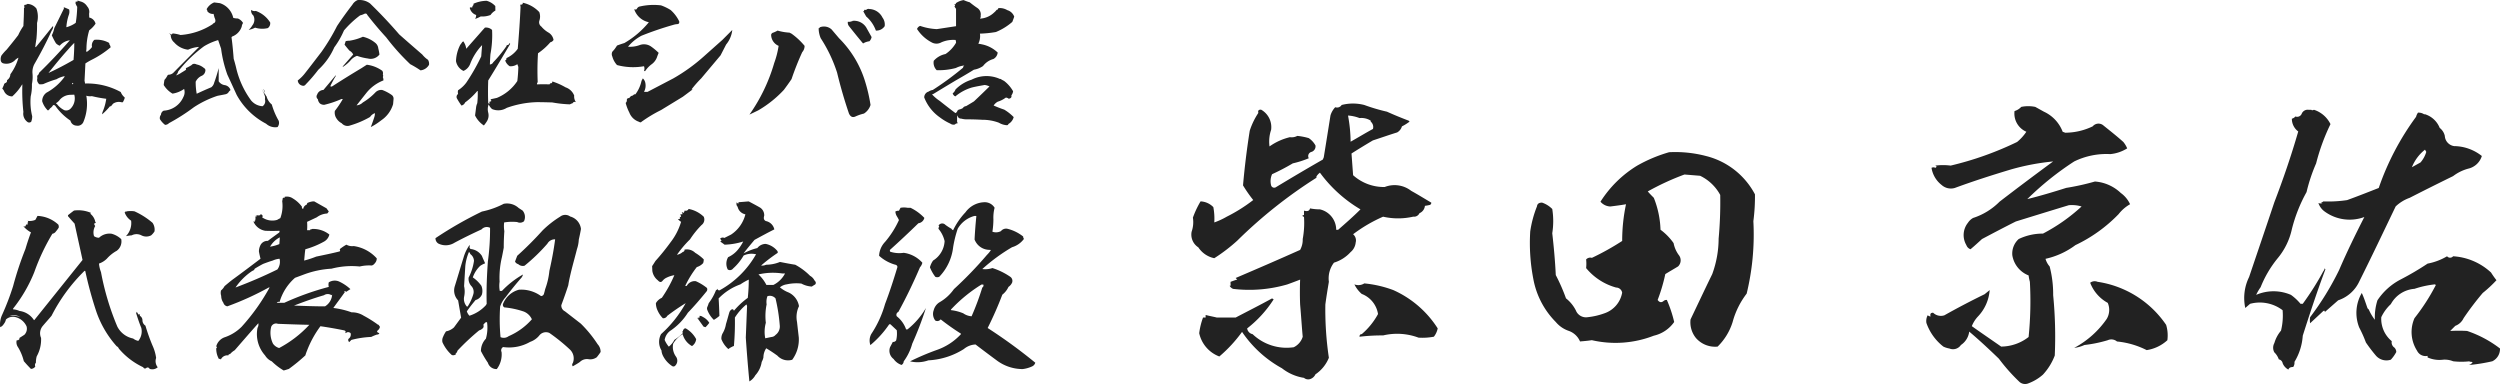
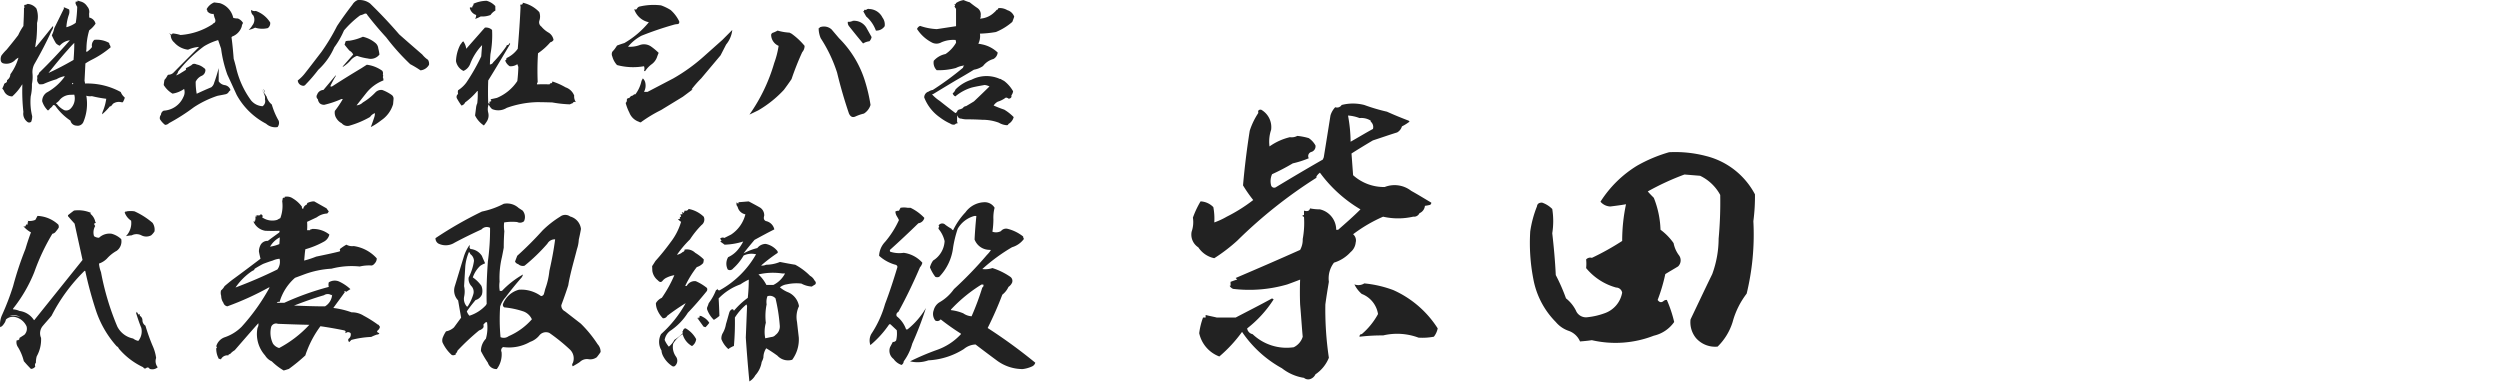
<svg xmlns="http://www.w3.org/2000/svg" width="289.814" height="44.521" viewBox="0 0 289.814 44.521">
  <g id="グループ_155" data-name="グループ 155" transform="translate(-378.3 -1621.526)">
    <path id="パス_5254" data-name="パス 5254" d="M10.608-13.311c-.1-.034-.221-.068-.323-.1v.119h-.119a.79.79,0,0,0-.153.051.123.123,0,0,1,.1.068H10.03a1.77,1.77,0,0,0,.221.493,13.406,13.406,0,0,1-.17,1.853,3.351,3.351,0,0,1-1.088.51,5.476,5.476,0,0,1,.272-1.394,1.092,1.092,0,0,0,.051-.663,5.687,5.687,0,0,0-.6-.255c-.034.034-.034.068,0,.136-.374.765-.748,1.53-1.122,2.278a3.214,3.214,0,0,1-.289.833,7.879,7.879,0,0,0,.476.918,1.112,1.112,0,0,0,.442.289A1.867,1.867,0,0,1,9.4-8.806Q7.667-6.817,5.831-5.032a.526.526,0,0,1-.221.34l.017.306A.617.617,0,0,0,5.644-4a1.117,1.117,0,0,0,.2.289,1.475,1.475,0,0,0,.476-.017,11.731,11.731,0,0,1,1.53-.561,2.77,2.77,0,0,1,.952-.357q-.076.051,0,.051A6.253,6.253,0,0,1,6.7-2.737a1.2,1.2,0,0,0-.51,1A2.565,2.565,0,0,0,6.834-.68c.068,0,.119-.017.119-.068A.248.248,0,0,0,7.089-.9a1.082,1.082,0,0,0,.357-.374c.119-.051.238,0,.34.17A6.618,6.618,0,0,0,9.469.51a.728.728,0,0,0,.68.578.72.72,0,0,0,.833-.459,5.44,5.44,0,0,0,.323-3.009,1.378,1.378,0,0,0,.646.051,14.312,14.312,0,0,0,1.666.306,5.851,5.851,0,0,1-.391,1.445.914.914,0,0,0-.085.357,7.477,7.477,0,0,0,.952-.986.14.14,0,0,1,.017.119l.289-.357a1.17,1.17,0,0,1,1-.17h.136a2.241,2.241,0,0,0,.221-.493v-.068a1.55,1.55,0,0,1-.459-.629,8.029,8.029,0,0,0-4.131-.986L11.1-4.114c.034-.646.068-1.309.1-2.006a8.2,8.2,0,0,1,.765-.442A10.806,10.806,0,0,0,14.127-7.99a.814.814,0,0,0-.153-.357.171.171,0,0,0-.085-.187,2.914,2.914,0,0,0-1.649-.323.852.852,0,0,0-.272.833,2.26,2.26,0,0,1-.629.578.381.381,0,0,1-.017-.306,7.561,7.561,0,0,1,.323-2.21,3.141,3.141,0,0,0,.731-.765.952.952,0,0,0-.731-.714l-.017-.442a.933.933,0,0,0-.221-.85A1.257,1.257,0,0,0,10.608-13.311Zm-5.083.833a1.4,1.4,0,0,0-1.037-.544.653.653,0,0,1-.374.119,2.282,2.282,0,0,0,.017.357H4.08c0,.68-.034,1.377-.068,2.091a6.285,6.285,0,0,0-.6,1.054c-.425.561-.884,1.122-1.343,1.683a5.5,5.5,0,0,0-.6.68.962.962,0,0,0-.085.527.4.4,0,0,0,.272.374,1.421,1.421,0,0,0,1.326-.306,1.349,1.349,0,0,1,.459-.34A6.156,6.156,0,0,1,2.5-4.862a.816.816,0,0,1-.391.68.268.268,0,0,1-.17.323.276.276,0,0,0-.187.289c-.068.034-.1.085-.068.136a1.039,1.039,0,0,0-.119.238.818.818,0,0,1,.2.272A1.025,1.025,0,0,0,2.72-2.3,6,6,0,0,0,3.859-3.672h.034A22,22,0,0,0,4.012-.493,1.174,1.174,0,0,0,4.539.7.367.367,0,0,0,4.913.646,1.676,1.676,0,0,0,5.032,0a6.921,6.921,0,0,1-.17-2.312A5.378,5.378,0,0,0,5-3.723a4.172,4.172,0,0,0,.068-1.224,1.959,1.959,0,0,1,.272-1.19c.7-1.224,1.36-2.482,1.955-3.791a.823.823,0,0,0,.17-.493H7.4q-.944,1.2-1.938,2.4H5.389c.034-.323.085-.646.136-.969a16.115,16.115,0,0,0,.068-1.819A2.775,2.775,0,0,0,5.525-12.478Zm4.3,5.95c-.969.561-1.938,1.071-2.907,1.513C7.65-5.933,8.381-6.834,9.163-7.7c.238-.272.476-.544.748-.8C9.911-7.82,9.877-7.174,9.826-6.528Zm-.034,2.7c-.017.1-.068.136-.136.1a.155.155,0,0,1,.068-.136C9.758-3.859,9.792-3.842,9.792-3.825ZM9.911-2.5A1.673,1.673,0,0,1,9.469-.867a.709.709,0,0,1-.7.17,2.362,2.362,0,0,1-.867-.714c-.068-.017-.1-.051-.085-.119a1.345,1.345,0,0,0,.425-.391,1.678,1.678,0,0,1,1.173-.561ZM26.792-13.107l-.663-.085a1.7,1.7,0,0,0-.884.8c.085.068.1.119.068.187a.782.782,0,0,0,.748.34,4.558,4.558,0,0,0,.119.459q.255.535-.2.663v.051a7.813,7.813,0,0,1-3.757,1.275A4.4,4.4,0,0,0,21.3-9.6a.144.144,0,0,1-.136.119c-.119-.068-.238-.119-.357-.187a.846.846,0,0,1,.289.255,1.09,1.09,0,0,0,.391.85,2.52,2.52,0,0,0,1.615.85,3.71,3.71,0,0,1,1.275-.323c-1.02,1.02-2.023,2.023-3.009,3.026a.878.878,0,0,1-.561.2.3.3,0,0,0-.119.136,1.982,1.982,0,0,1-.323.459c-.034.2-.068.408-.085.595a2.882,2.882,0,0,0,1.02,1,3.166,3.166,0,0,0,1.343-.544,1.191,1.191,0,0,1-.085.935A2.646,2.646,0,0,1,20.281-.646a.56.56,0,0,0-.323.476.6.6,0,0,0-.119.51A2.454,2.454,0,0,0,20.434,1a.634.634,0,0,0,.459-.2,22.729,22.729,0,0,0,2.873-1.836A11.638,11.638,0,0,1,26.5-2.363c.323-.068.646-.119.952-.187a.59.59,0,0,0,.323-.2.8.8,0,0,1,.153-.2q.128-.051.051-.2a.84.84,0,0,0-.646-.459.993.993,0,0,1-.68-.442v-1.53c-.153.578-.323,1.156-.527,1.7a.925.925,0,0,1-.34.527c-.578.238-1.139.493-1.683.748a7.591,7.591,0,0,1-.119-1.394,1.435,1.435,0,0,1,.646-.663.717.717,0,0,0,.476-.595.283.283,0,0,0-.153-.323A1.889,1.889,0,0,0,24.106-6c-.255-.119-.459-.1-.595.068a4.492,4.492,0,0,1-.629.34.155.155,0,0,0,0,.2c-.17.1-.34.221-.527.323a2.448,2.448,0,0,1-.663.34,1.03,1.03,0,0,0,.272-.476,15.154,15.154,0,0,1,2.992-2.907,6.994,6.994,0,0,1,1.632-.714l.34.986a14.286,14.286,0,0,0,.731,3.026c.357.765.714,1.547,1.071,2.329A8.215,8.215,0,0,0,32.147.867a1.571,1.571,0,0,0,1.326.391.775.775,0,0,0,.136-.731,8.393,8.393,0,0,1-.8-1.887A1.809,1.809,0,0,1,32.2-2.3a.891.891,0,0,1-.187-.323h-.068a5.86,5.86,0,0,0-.34-.544,3.366,3.366,0,0,1,.408.867,1.138,1.138,0,0,1,0,.34.71.71,0,0,1-.272.8,1.861,1.861,0,0,1-1.326-.663,10.239,10.239,0,0,1-1.751-3.842c-.085-.34-.17-.663-.272-.986-.068-.833-.136-1.666-.255-2.5l.068-.085A1.833,1.833,0,0,0,29.325-10.4a.851.851,0,0,1,.153-.408,1.248,1.248,0,0,0-.612-.527,1.721,1.721,0,0,1-.527-.068A2.3,2.3,0,0,0,26.792-13.107Zm4.165.9a.645.645,0,0,1-.544-.119.723.723,0,0,0,.255.646,1.054,1.054,0,0,1-.119,1.156,1.791,1.791,0,0,1-.425.51,2.438,2.438,0,0,0,.748-.255,2.736,2.736,0,0,0,1.479.051.7.7,0,0,0,.272-.646A3.249,3.249,0,0,0,30.957-12.206Zm1.054,9.52a.7.7,0,0,0-.187-.476C31.892-2.992,31.96-2.839,32.011-2.686ZM44.2-13.073a2.058,2.058,0,0,0-1.445-.391,1.285,1.285,0,0,0-.6.527c-.629.816-1.224,1.632-1.785,2.482a23.28,23.28,0,0,1-1.8,2.992C37.927-6.63,37.3-5.8,36.669-5a4.47,4.47,0,0,1-.85.85.65.65,0,0,0,.51.6.339.339,0,0,0,.408-.136,17.493,17.493,0,0,0,1.462-1.7,7.729,7.729,0,0,0,1.853-2.6,9.59,9.59,0,0,0,1.122-1.955,11.462,11.462,0,0,1,1.87-1.751,2.062,2.062,0,0,0,.51-.187c.153-.051.272-.017.323.136q1.046,1.352,2.193,2.6a25.624,25.624,0,0,0,2.788,3.111,11.6,11.6,0,0,1,1.19.714,1.269,1.269,0,0,0,.986-.646.875.875,0,0,0-.119-.578,2.842,2.842,0,0,1-.663-.612c-.884-.765-1.768-1.53-2.669-2.329C46.512-10.727,45.39-11.917,44.2-13.073ZM44.812-8.5a3.5,3.5,0,0,0-1.445-.714,6.018,6.018,0,0,1-1.547.459,1.853,1.853,0,0,0-.442.051c-.051.136-.085.272-.136.408.187.238.374.476.578.7a.971.971,0,0,1,.425.442L41.038-5.78v.068a4.068,4.068,0,0,0,.918-.782A1.683,1.683,0,0,1,42.687-7a6.182,6.182,0,0,0,1.258.306,1.275,1.275,0,0,0,1.343-.459,5.278,5.278,0,0,0-.136-.714A.933.933,0,0,0,44.812-8.5Zm.8,3.23a3.9,3.9,0,0,0-1.785-.7c-.221.136-.425.272-.612.391q-1.708,1.02-3.366,2.091c-.1.068-.2.068-.255,0a10.81,10.81,0,0,1,.663-1.224h-.068c-.476.578-.935,1.122-1.394,1.666a.792.792,0,0,0-.731.544.383.383,0,0,0,.085.527.845.845,0,0,0,.238.493.743.743,0,0,0,.527.153,11.1,11.1,0,0,0,1.921-.646.217.217,0,0,1,.2,0,11.92,11.92,0,0,1-.918,1.36,1.207,1.207,0,0,0,.2.884,1.54,1.54,0,0,0,.595.544.878.878,0,0,0,.986.255A10.506,10.506,0,0,0,44.2.085a1.115,1.115,0,0,1,.561-.442,1.341,1.341,0,0,1-.085.51c-.119.374-.255.748-.391,1.105A7.692,7.692,0,0,0,45.492.476a3.428,3.428,0,0,0,1.377-1.87c.017-.187.034-.374.051-.578a.526.526,0,0,0-.187-.476,4.737,4.737,0,0,0-1.122-.595.946.946,0,0,0-.8.289A6.75,6.75,0,0,1,43.367-1.6a1.176,1.176,0,0,1-.731.34c.374-.476.748-.952,1.139-1.445a4.7,4.7,0,0,1,1.972-1.445.829.829,0,0,0-.068-.391.325.325,0,0,0,0-.306A.476.476,0,0,0,45.611-5.27Zm13.107-7.5a2.147,2.147,0,0,0-1-.612,3.868,3.868,0,0,0-1.53.34v.119a.248.248,0,0,1-.136.153q.076.2-.153.153c-.136-.017-.17.034-.1.2a1.106,1.106,0,0,0,.7.68.925.925,0,0,1-.119.459,4.216,4.216,0,0,0,.646-.289,2.66,2.66,0,0,0,1.139-.17,1.6,1.6,0,0,1,.561-.51Zm5.1.7A3.716,3.716,0,0,0,61.9-13.158v.119a.2.2,0,0,1-.255.085.331.331,0,0,0,0,.255c-.068,1.632-.187,3.247-.323,4.879a3.272,3.272,0,0,1-1.326,1.088.186.186,0,0,1-.136.255,1.263,1.263,0,0,0,.527.68,1.322,1.322,0,0,0,.884-.238l.119.323c-.017.544-.051,1.088-.119,1.632A5.236,5.236,0,0,1,58.9-2.125c-.238.051-.459.1-.7.153a.133.133,0,0,0,.085.187c-.085.068-.153.1-.2.068a.207.207,0,0,0,0,.272.829.829,0,0,1-.187-.068c-.034-.867-.034-1.751,0-2.635.867-1.394,1.7-2.8,2.533-4.216,0-.068,0-.119-.051-.136a.317.317,0,0,1-.34.255.208.208,0,0,1-.051.153A14.485,14.485,0,0,1,58.48-6.256.456.456,0,0,1,58.089-6c.017-.391.034-.8.068-1.207A11.784,11.784,0,0,0,58.344-10a1,1,0,0,0-.833-.272,2.614,2.614,0,0,1-.2.221C56.661-9.3,56-8.568,55.352-7.82a1.947,1.947,0,0,0-.357-.884c0,.068-.034.085-.085.068a3.243,3.243,0,0,1-.255.357,4.452,4.452,0,0,0-.493,1.887,1.552,1.552,0,0,0,.867,1.139,1.437,1.437,0,0,0,.765-.782,6.508,6.508,0,0,1,1.394-2.21c-.034.442-.068.867-.1,1.309a23.122,23.122,0,0,1-1.734,3.043,3.622,3.622,0,0,1-.952.884.9.9,0,0,0,0,.425l-.068.068a.4.4,0,0,0-.051.476,7.929,7.929,0,0,0,.51.8.588.588,0,0,0,.425-.357,7.973,7.973,0,0,0,1.411-1.326h.051a9.7,9.7,0,0,1-.051,1.411,1.674,1.674,0,0,0-.136.476c-.034.323-.085.646-.119.952a2.915,2.915,0,0,0,1.02,1.156,4.21,4.21,0,0,0,.323-.442A1.3,1.3,0,0,0,57.9-.408a1.579,1.579,0,0,1,.051-.969,1.445,1.445,0,0,0,.391.544,1.834,1.834,0,0,0,1.7-.136,11.3,11.3,0,0,1,3.5-.663c.612,0,1.19.017,1.785.034a13.859,13.859,0,0,0,2.04.221,1.842,1.842,0,0,1,.323-.136c.068-.136.187-.187.374-.119a1.13,1.13,0,0,1-.2-.765,1.632,1.632,0,0,0-1-.952,7.647,7.647,0,0,0-1.53-.68c-.017.136-.051.2-.136.2a.184.184,0,0,0-.187.136c-.476-.017-.969-.017-1.462,0a.384.384,0,0,1,.085-.255,31.443,31.443,0,0,1,.034-3.349,7.244,7.244,0,0,0,1.428-1.275.587.587,0,0,0,.374-.272,1.223,1.223,0,0,0-.578-.85,3.034,3.034,0,0,1-.833-.7.6.6,0,0,1-.238-.663A1.5,1.5,0,0,0,63.818-12.07Zm15.232-.238a5.693,5.693,0,0,0-1.122-.544,7.132,7.132,0,0,0-2.55.153.567.567,0,0,0-.272.289.292.292,0,0,1-.289,0,2.265,2.265,0,0,0,1.7,1.513,10.413,10.413,0,0,1-2.839,2.414c-.289.085-.578.187-.85.289-.085.136-.187.289-.289.425-.085.1-.17.2-.255.289a.649.649,0,0,0,0,.561,2.36,2.36,0,0,0,.544.986,7.177,7.177,0,0,0,3.128.136.8.8,0,0,1,0,.561h.136a3.1,3.1,0,0,1,.765-.8,1.74,1.74,0,0,0,.629-.884c.051-.136.1-.272.17-.425a6.991,6.991,0,0,0-.85-.714,1.44,1.44,0,0,0-1.326-.2,3.238,3.238,0,0,1-1.377.2,5.161,5.161,0,0,1,1.564-1.275,37.651,37.651,0,0,1,3.689-1.258,1.837,1.837,0,0,1,.459-.085c.187-.017.255-.119.221-.323A4.155,4.155,0,0,0,79.05-12.308Zm6.426,3.995A3.166,3.166,0,0,0,86.19-10L85.051-8.857,82.875-6.919a20.518,20.518,0,0,1-3.519,2.533L76.364-2.822h-.408a1.537,1.537,0,0,0,.136-1.122.924.924,0,0,0-.272-.442l-.153.289a3.96,3.96,0,0,1-.714,1.564c-.1-.034-.187.017-.289.136a.522.522,0,0,0-.408.289c-.187,0-.289.068-.289.221a.375.375,0,0,1-.136.34,5.259,5.259,0,0,0,.425,1.122A1.8,1.8,0,0,0,75.378.646c.136.085.221.085.289,0a15.945,15.945,0,0,1,2.261-1.36l2.533-1.547,1.139-.85h-.136a13.093,13.093,0,0,1,1.122-1.275L84.83-7.055ZM103.6-11.441a1.76,1.76,0,0,0-1.513-.986.363.363,0,0,0-.374.1h-.255c.051.119.017.17-.1.136l.357.629a3.912,3.912,0,0,1,1.122,1.632h.136a1.143,1.143,0,0,0,.884-.51A1.344,1.344,0,0,0,103.6-11.441ZM102.34-9.18l-.629-1.122a1.661,1.661,0,0,0-1.632-.748h.119l-.357.1h-.255a.669.669,0,0,0,.136.51c.527.663,1.071,1.343,1.632,2.006a1.787,1.787,0,0,1,.731-.255A.922.922,0,0,0,102.34-9.18Zm-3.774.136-.867-1.02a1.313,1.313,0,0,0-1.377-.238c0,.068-.051.1-.119.1a2.992,2.992,0,0,0,.238,1.156,16.585,16.585,0,0,1,1.9,3.995q.586,2.423,1.377,4.743c.187.391.442.493.782.323a5.25,5.25,0,0,1,.952-.323,1.809,1.809,0,0,0,.765-1,19.08,19.08,0,0,0-.629-2.72A12,12,0,0,0,98.566-9.044ZM92.82-9.69a6.143,6.143,0,0,1-1.377-.238,3.431,3.431,0,0,1-.51.238.308.308,0,0,0-.238.255,1.408,1.408,0,0,0,.867,1.275,10.052,10.052,0,0,1-.51,1.989A20.054,20.054,0,0,1,88.179-.187L89.2-.68a12.9,12.9,0,0,0,2.975-2.38c.289-.391.6-.816.884-1.241A32.316,32.316,0,0,1,94.3-7.429a1.086,1.086,0,0,0,.272-.731,7.933,7.933,0,0,0-1.513-1.411Zm20.893-3.519a4.369,4.369,0,0,1-.7-.255,2.1,2.1,0,0,0-.9.357c0,.1-.051.153-.17.136,0,.068.017.085.068.085a.179.179,0,0,1-.068.17l.187.272v2.006l-2.227.34a6.868,6.868,0,0,1-1.938-.374.615.615,0,0,0-.357.357,4.485,4.485,0,0,0,1.683,1.547,1.136,1.136,0,0,0,1.139,0,3.437,3.437,0,0,1,1.649-.272,1.155,1.155,0,0,1,.051.323,3.92,3.92,0,0,1-1.224,1.309,2.435,2.435,0,0,0-1.36.782,1.222,1.222,0,0,0,.34,1.088,7.669,7.669,0,0,0,2.227-.255,2.761,2.761,0,0,1,.986-.289.3.3,0,0,0-.153.255,34.622,34.622,0,0,1-3.519,2.584,1.078,1.078,0,0,0-.476.187.7.7,0,0,0-.51.68,5.028,5.028,0,0,0,1.8,2.3,6.3,6.3,0,0,0,1.224.731.622.622,0,0,0,.544.1A.311.311,0,0,1,112.3.833a.363.363,0,0,0-.051-.2c0-.238,0-.476.017-.731.034.051.068.085.068.136a.4.4,0,0,0,.391.238,2.421,2.421,0,0,0,.714.085q.842,0,1.734.051a5.39,5.39,0,0,1,1.921.34,2.084,2.084,0,0,0,.918.289A.172.172,0,0,0,118.2.9a1.276,1.276,0,0,0,.612-.8,5.4,5.4,0,0,0-1.1-.867,13.069,13.069,0,0,1-1.224-.476,1.326,1.326,0,0,1,.476-.442,3.036,3.036,0,0,0,.935-.476.559.559,0,0,1,.34.136c.255-.051.357-.17.306-.391a1.015,1.015,0,0,0,.2-.476A3.946,3.946,0,0,0,117.691-4.1a2.907,2.907,0,0,1-.391-.221h-.085a3.765,3.765,0,0,0-3.281.085,4.484,4.484,0,0,0-1.87,1.139.939.939,0,0,1-.323.442.539.539,0,0,0,.306.357,5.336,5.336,0,0,1,1.938-1.037c.493-.119.986-.2,1.462-.289a1.771,1.771,0,0,1,.561.17c-.612.6-1.207,1.173-1.8,1.734-.306.187-.612.374-.935.561H113.2a.553.553,0,0,0-.289.221,1.349,1.349,0,0,1-.476.17.264.264,0,0,1-.136.1.433.433,0,0,1-.238.306c-.612-.459-1.224-.935-1.819-1.411a4.779,4.779,0,0,1-.884-.748.32.32,0,0,1,.153-.068c.833-.51,1.683-1.02,2.533-1.53.714-.408,1.445-.833,2.159-1.275a2.6,2.6,0,0,0,1.054-.425,2.263,2.263,0,0,1,1.207-.816.956.956,0,0,0,.493-.748,3.67,3.67,0,0,0-1.836-.952,3.4,3.4,0,0,0-.408-.068,2,2,0,0,0,.187-1.173,12.557,12.557,0,0,0,1.853-.187,6.85,6.85,0,0,0,1.9-1.173c.068-.187.153-.391.221-.612a1.215,1.215,0,0,0-.8-.748,1.706,1.706,0,0,0-1.037-.238q-.051.2-.2.2a1.66,1.66,0,0,1-.289.306,2.534,2.534,0,0,1-1.649.714.431.431,0,0,0,.085-.34.884.884,0,0,0-.391-.9C114.274-12.767,113.985-12.988,113.713-13.209Z" transform="translate(377 1635)" fill="#222" />
    <path id="パス_5256" data-name="パス 5256" d="M27.084-28.527a21.415,21.415,0,0,1-2.627-.777,5.264,5.264,0,0,0-2.627,0,.615.615,0,0,1-.74.259,2.33,2.33,0,0,0-.555.962c-.259,1.628-.518,3.256-.777,4.847l-.111.259c-1.813,1.036-3.626,2.109-5.4,3.182a.377.377,0,0,1-.592-.185,1.964,1.964,0,0,1,.111-1.3,24.978,24.978,0,0,0,2.405-1.258,10.772,10.772,0,0,0,1.85-.592.5.5,0,0,1,.333-.74.679.679,0,0,0,.444-.74,2.438,2.438,0,0,0-.777-.851,7.083,7.083,0,0,0-1.332-.259,1.354,1.354,0,0,1-.851.148,6.808,6.808,0,0,0-2.368,1.073,4.232,4.232,0,0,1,.185-1.924,2.322,2.322,0,0,0-1.147-2.331c-.3-.037-.407.111-.333.37a8.2,8.2,0,0,0-1,2.072q-.5,3.163-.777,6.327a15.29,15.29,0,0,0,1.184,1.7A18.644,18.644,0,0,1,8.51-16.354a8.369,8.369,0,0,1-1.443.666,7.173,7.173,0,0,0-.111-1.776,2.2,2.2,0,0,0-1.48-.666,10.846,10.846,0,0,0-.888,1.887,3.369,3.369,0,0,1-.148,1.628A1.751,1.751,0,0,0,5.217-12.8a2.909,2.909,0,0,0,1.85,1.258,19.551,19.551,0,0,0,2.664-2.035,54.8,54.8,0,0,1,9.176-7.289v-.148a1.577,1.577,0,0,1,.407-.444,15.718,15.718,0,0,0,4.7,4.255c-.814.814-1.7,1.591-2.59,2.368H21.2a2.43,2.43,0,0,0-1.887-2.368,6.323,6.323,0,0,1-1.147-.111c-.074.3-.3.37-.7.259v.518h-.148c-.037.111,0,.185.148.185a10.258,10.258,0,0,1-.148,2.59,2.432,2.432,0,0,1-.3,1.258c-2.479,1.11-4.958,2.183-7.474,3.256l.185.185c-.3.074-.555.185-.777.259v.3c.037.111,0,.185-.111.148a.789.789,0,0,0,.407.37,15.759,15.759,0,0,0,6.29-.518c.518-.185,1-.37,1.48-.555q-.056,1.443,0,2.886c.111,1.258.185,2.479.3,3.737A2,2,0,0,1,16.28-1.221a5.706,5.706,0,0,1-4.773-1.517.781.781,0,0,1-.629-.666,13.4,13.4,0,0,0,3.071-3.367l-.185-.111c-1.406.777-2.812,1.48-4.218,2.22H7.363c-.444-.111-.888-.185-1.3-.3v.3h-.3a8.1,8.1,0,0,0-.444,1.813,3.728,3.728,0,0,0,2.331,2.7A16.017,16.017,0,0,0,10.286-3a13.337,13.337,0,0,0,4.625,4.218,5.461,5.461,0,0,0,2.553,1.11.759.759,0,0,0,.7.148,1.02,1.02,0,0,0,.629-.555A4.2,4.2,0,0,0,20.35,0a37.974,37.974,0,0,1-.407-6.179c.111-.851.259-1.739.407-2.627a3,3,0,0,1,.592-2.22,4.282,4.282,0,0,0,1.924-1.221,1.644,1.644,0,0,0,.592-1.11.935.935,0,0,0-.3-.962,17.135,17.135,0,0,1,3.478-2.035,7.881,7.881,0,0,0,3.478,0H30.3a.711.711,0,0,0,.555-.407,1.025,1.025,0,0,0,.629-.851,5.273,5.273,0,0,0,.592-.111.279.279,0,0,0,.148-.259c-.814-.481-1.591-.962-2.331-1.369a3.135,3.135,0,0,0-3.071-.444,5.346,5.346,0,0,1-3.663-1.369l-.185-2.516c.814-.518,1.665-1.036,2.479-1.517.925-.3,1.85-.629,2.812-.925a1.2,1.2,0,0,0,.555-.7,5.832,5.832,0,0,0,.888-.555l-.111-.111C28.712-27.824,27.9-28.157,27.084-28.527Zm-3.182.74a2.037,2.037,0,0,1,1.3.3v.111a.817.817,0,0,1,.259.851c-.888.481-1.739,1-2.59,1.48a17.531,17.531,0,0,0-.3-3.034A4.321,4.321,0,0,1,23.9-27.787ZM27.824-7.844a13.1,13.1,0,0,0-3.367-.777,1.26,1.26,0,0,1-1.147.111,3.432,3.432,0,0,0,.851,1.11,2.988,2.988,0,0,1,1.887,2.331,8.178,8.178,0,0,1-1.887,2.331c-.148,0-.259.074-.259.3A22.231,22.231,0,0,1,26.64-2.59a7.081,7.081,0,0,1,4.107.259,7.173,7.173,0,0,0,1.776-.111,2.294,2.294,0,0,0,.444-.962A11.8,11.8,0,0,0,27.824-7.844Zm36.26-15.54a14.016,14.016,0,0,0-4.292-.444,17.054,17.054,0,0,0-3.7,1.554,13.134,13.134,0,0,0-4.255,4.181,1.556,1.556,0,0,0,1.147.555c.592-.074,1.184-.148,1.813-.259a20.251,20.251,0,0,0-.444,4.255,30.1,30.1,0,0,1-3.515,1.961.642.642,0,0,0-.666.185,4.509,4.509,0,0,1,0,1A6.889,6.889,0,0,0,53.65-8.14a.716.716,0,0,1,.7.592,3.092,3.092,0,0,1-2.072,2.4,8.108,8.108,0,0,1-1.924.444,1.261,1.261,0,0,1-1.369-.777,4.182,4.182,0,0,0-1.147-1.406,21.408,21.408,0,0,0-1.184-2.7c-.074-1.591-.222-3.219-.407-4.847a8.959,8.959,0,0,0,0-2.812,3.053,3.053,0,0,0-1.184-.74c-.37,0-.555.148-.592.444a12.79,12.79,0,0,0-.777,2.886,21.864,21.864,0,0,0,.37,5.587,9.51,9.51,0,0,0,2.59,4.921,3.38,3.38,0,0,0,1.517,1.036,2.215,2.215,0,0,1,1.295,1.221c.444-.037.888-.074,1.369-.148a12.222,12.222,0,0,0,7.178-.518,3.962,3.962,0,0,0,2.368-1.591A14.767,14.767,0,0,0,59.533-6.7a.491.491,0,0,0-.37.111c-.259.222-.481.185-.7-.111a20.02,20.02,0,0,0,.888-3c.481-.3,1-.592,1.48-.888a.978.978,0,0,0,.074-1.332,3.433,3.433,0,0,1-.592-1.369,6.743,6.743,0,0,0-1.517-1.554,10.858,10.858,0,0,0-.777-3.7c-.222-.222-.481-.481-.7-.74a29.85,29.85,0,0,1,4.255-1.961l1.813.148a5.215,5.215,0,0,1,2.331,2.22,46.423,46.423,0,0,1-.185,5.069,12.023,12.023,0,0,1-.74,4.107c-.851,1.739-1.665,3.478-2.516,5.254A2.893,2.893,0,0,0,62.9-2.294a2.943,2.943,0,0,0,2.516,1,6.825,6.825,0,0,0,1.739-2.849,9.461,9.461,0,0,1,1.628-3.293,29.048,29.048,0,0,0,.777-8.4,21.9,21.9,0,0,0,.185-3.108A8.82,8.82,0,0,0,64.084-23.384Z" transform="translate(512 1663)" fill="#222" />
-     <path id="パス_5257" data-name="パス 5257" d="M18.241-28.527l-1-.555a4.02,4.02,0,0,0-1.628,0,1.72,1.72,0,0,1-.777.481A2.3,2.3,0,0,0,16.206-26.2a5.457,5.457,0,0,1-1.073,1.184,37.348,37.348,0,0,1-7.7,2.738,7.132,7.132,0,0,0-1.776,0l.148.111a.289.289,0,0,1-.148.148.472.472,0,0,0-.444,0,3.126,3.126,0,0,0,1.184,2,1.6,1.6,0,0,0,1.517.333c2.109-.777,4.292-1.48,6.512-2.146a27.1,27.1,0,0,1,4.884-.925Q16.206-20.48,13.1-18.093a7.614,7.614,0,0,1-3.071,1.887,1.713,1.713,0,0,0-.592.555,2.286,2.286,0,0,0-.185,2.59.774.774,0,0,0,.481.481c.444-.37.888-.777,1.332-1.184,1.258-.666,2.59-1.369,3.922-2.035,2.035-.629,4.07-1.258,6.142-1.887a3.962,3.962,0,0,1,1.48.148,20.8,20.8,0,0,1-4.477,3.145,6.4,6.4,0,0,0-2.812.629,2.259,2.259,0,0,0-.74,1.887,3.019,3.019,0,0,0,1.887,2.331,5.239,5.239,0,0,0,.148.74,41.109,41.109,0,0,1-.148,6.4,5.262,5.262,0,0,1-3.182,1.11c-1.11-.777-2.257-1.554-3.4-2.368a3.526,3.526,0,0,1,.7-1.11,4.969,4.969,0,0,0,1.369-3.071l-.592.481Q8.972-6.2,6.7-4.921a1.284,1.284,0,0,1-1.3-.3c-.3,0-.37.148-.3.444a.914.914,0,0,1-.333-.148,1.423,1.423,0,0,0-.148.888A5.981,5.981,0,0,0,6.586-1.295a2.579,2.579,0,0,0,.7.222A1.1,1.1,0,0,0,8.621-1.48a2.188,2.188,0,0,0,.962-1.554c1.184,1,2.331,2.072,3.441,3.145a21.207,21.207,0,0,0,2.4,2.7.989.989,0,0,0,1.036.148,5.4,5.4,0,0,0,1.665-1A6.791,6.791,0,0,0,19.5-.259a49.351,49.351,0,0,0-.185-6.993,12.823,12.823,0,0,0-.407-3.33,2.285,2.285,0,0,1-.481-.888A9.046,9.046,0,0,0,21.9-13.061a17.183,17.183,0,0,0,5-3.589A4.534,4.534,0,0,1,28.231-17.8a3.317,3.317,0,0,0-1.073-1.3,4.866,4.866,0,0,0-3-1.332,28.446,28.446,0,0,1-3.33.74c-1.517.481-3,.925-4.514,1.3a34.31,34.31,0,0,1,5.439-4.366,8.5,8.5,0,0,1,4.181-.851,4.421,4.421,0,0,0,1.961-.666,3.025,3.025,0,0,0-.444-.74c-.777-.7-1.591-1.332-2.368-1.961a.872.872,0,0,0-1.184.148,7.422,7.422,0,0,1-3.182.74l-.3-.111A4.2,4.2,0,0,0,18.241-28.527ZM32.412-3.811a11.7,11.7,0,0,0-7.955-4.995.852.852,0,0,0-.851.111,4.463,4.463,0,0,0,2.035,2.331,2.041,2.041,0,0,1-.111,1.85,10.7,10.7,0,0,1-3.774,3.367A3.824,3.824,0,0,0,22.94-1.48a15.173,15.173,0,0,0,2.7-.555,1.012,1.012,0,0,1,1.073.148,9.656,9.656,0,0,1,3.441,1,4.567,4.567,0,0,0,2.4-1.147A4.242,4.242,0,0,0,32.412-3.811ZM49.543-28.749c-.148.074-.259.074-.3,0h-.333a.749.749,0,0,0-.777.444.57.57,0,0,1-.74.333.778.778,0,0,1-.407.259,1.823,1.823,0,0,0,.74,1.48c-.814,2.812-1.739,5.513-2.775,8.214-.962,2.886-1.961,5.809-2.923,8.658a5.518,5.518,0,0,0-.444,3.589l.555-.481a4.364,4.364,0,0,1,3.774.74,7.331,7.331,0,0,1-.185,2.368A3.925,3.925,0,0,0,44.955-1.7a1.106,1.106,0,0,0,0,1.073,2.052,2.052,0,0,1,.518.814.55.55,0,0,1,.444.444,1.422,1.422,0,0,0,.666.74c.074-.222.259-.3.555-.3a.842.842,0,0,0,.148-.592,6.661,6.661,0,0,0,.962-3.034c.814-2.553,1.665-5.143,2.627-7.7l-.111-.111a.364.364,0,0,1-.111.3,33.2,33.2,0,0,1-2.405,3.811h-.259a5.862,5.862,0,0,0-1.11-1.036,5.092,5.092,0,0,0-4.033,0,5.52,5.52,0,0,1,.518-.888,12.8,12.8,0,0,1,1.924-3.293,7.931,7.931,0,0,0,1.7-3.441,17.592,17.592,0,0,1,1.7-4.292,19.536,19.536,0,0,1,1.11-3.33,23.866,23.866,0,0,1,1.665-4.551A3.255,3.255,0,0,0,49.543-28.749Zm12.876.518h-.111a1.183,1.183,0,0,0-.7-.185,1.4,1.4,0,0,0-.222.481,30.824,30.824,0,0,0-4.329,8.251c-1.221.481-2.442.962-3.663,1.406a14.567,14.567,0,0,1-2.849.148h.111l-.3.185h.185a.547.547,0,0,1-.481,0,1.983,1.983,0,0,0,.74,1,4.906,4.906,0,0,0,4.588.629c-1.036,2.035-2.035,4.07-2.923,6.142A32.927,32.927,0,0,1,49.1-4.7a2.236,2.236,0,0,0,0,.7l1.554-1.443H50.8v.148L52.355-6.66A4.138,4.138,0,0,0,54.8-8.843c1.443-2.886,2.812-5.772,4.218-8.7a4.611,4.611,0,0,1,1.628-1c1.665-.851,3.367-1.7,5.032-2.516a5.059,5.059,0,0,1,1.85-.888,2.141,2.141,0,0,0,1.48-1.443,5.254,5.254,0,0,0-3.219-1.147,1.268,1.268,0,0,1-1.073-1.184,1.619,1.619,0,0,0-.592-.925A2.7,2.7,0,0,0,62.419-28.231Zm.148,4.366a3.246,3.246,0,0,1-.666,1.221l-1,.555a4.921,4.921,0,0,1,1.517-2.035ZM70.078-9.879a7.084,7.084,0,0,0-4.4-1.887.454.454,0,0,1-.7,0,6.942,6.942,0,0,1-2.257.851,33.344,33.344,0,0,1-3.145,1.85A7.21,7.21,0,0,0,56.906-6.66a6.651,6.651,0,0,0-.3,2.257,5.548,5.548,0,0,1-.7-1.184l-.148-.148c-.222-.629-.407-1.221-.666-1.776a4.586,4.586,0,0,0-.3,4,14.646,14.646,0,0,1,.777,1.739A18.191,18.191,0,0,0,56.721-.259,1.611,1.611,0,0,0,58.46.222a4.192,4.192,0,0,0,.629-.888.73.73,0,0,0-.222-.518.712.712,0,0,1-.3-.74A3.366,3.366,0,0,1,57.35-4.7a4.858,4.858,0,0,1,1.11-1.517A3.408,3.408,0,0,1,61.2-7.992a11.359,11.359,0,0,1,2.368-.518l.111.074A23.659,23.659,0,0,1,61.2-4.588a4.011,4.011,0,0,0,.3,3.774,1.094,1.094,0,0,0,1.221.592v.185a3.4,3.4,0,0,0,1.813.259,2.574,2.574,0,0,1,1.147.185,8.358,8.358,0,0,0,1.924,0V.518q.056-.111.333,0a.63.63,0,0,1-.481.3h.3A20.267,20.267,0,0,0,70.226.407a1.59,1.59,0,0,0,.888-1.48A13.083,13.083,0,0,0,67.3-3.108a17.333,17.333,0,0,0-1.961,0l.592-.592a1.728,1.728,0,0,0,.962-.888,33.753,33.753,0,0,1,2.22-2.923,14.8,14.8,0,0,0,1.591-1.48A9.22,9.22,0,0,1,70.078-9.879Z" transform="translate(597 1663)" fill="#222" />
    <path id="パス_5255" data-name="パス 5255" d="M12.857-16.79a3.685,3.685,0,0,0-1.978-.276c-.253.184-.483.368-.69.529a.175.175,0,0,0,.069.207c.23.276.46.529.69.782.3,1.4.621,2.806.92,4.209L6.279-4.37H6.233A2.345,2.345,0,0,0,4.554-5.428a2.041,2.041,0,0,0-.736-.184V-5.7A16.845,16.845,0,0,0,6.279-9.936a24.442,24.442,0,0,1,2.093-4.439.613.613,0,0,0,.414-.276,3.06,3.06,0,0,0,.322-.437.6.6,0,0,0-.046-.345,3.764,3.764,0,0,0-2.415-1.012c-.092.161-.161.322-.253.46a1.708,1.708,0,0,1-1.012.092c.138,0,.184.069.184.184-.046.046-.092.046-.092,0a.293.293,0,0,1,0,.276c-.069.023-.138-.023-.184-.115.069.115.046.184-.046.207.023,0,.046.023.046.069a.241.241,0,0,1-.3,0,3.075,3.075,0,0,0,.9.736c-.253.667-.46,1.311-.644,1.932A37.66,37.66,0,0,0,3.818-8.3,29.9,29.9,0,0,1,2.553-4.991a2.617,2.617,0,0,0-.23,1.449.9.9,0,0,0,.414-.368,1.261,1.261,0,0,0,.253-.529,1.209,1.209,0,0,1,1.1-.276A1.923,1.923,0,0,1,5.382-3.634a1,1,0,0,1-.253.966c-.207.138-.391.253-.575.368a.367.367,0,0,1-.092.276v-.092a.235.235,0,0,1-.23.092.984.984,0,0,0,.161.805A5.813,5.813,0,0,1,5.06.391q.379.449.828.9a.636.636,0,0,0,.506-.276A.387.387,0,0,1,6.463.575a2.691,2.691,0,0,1,.092-.736A3.983,3.983,0,0,0,7.061-2.3a1.324,1.324,0,0,1,.23-1.426c.345-.414.69-.782.989-1.15a19.976,19.976,0,0,1,3.818-5.2c.046,0,.092,0,.092.046a44.584,44.584,0,0,0,1.265,4.646,11.742,11.742,0,0,0,2.369,4.048.49.49,0,0,1,.253.276A8.3,8.3,0,0,0,18.906,1.1a.214.214,0,0,0,.345.092.242.242,0,0,1,.391.092.941.941,0,0,0,.943-.184A1.12,1.12,0,0,1,20.4.023,5.084,5.084,0,0,0,19.987-1.4a21.5,21.5,0,0,1-.828-2.323.738.738,0,0,1-.345-.6.6.6,0,0,0-.322-.552.173.173,0,0,0,0-.207c-.023.069-.046.092-.092.092a.829.829,0,0,1-.23-.345l-.092.161c.184.575.368,1.15.6,1.7a1.74,1.74,0,0,1-.345,1.518,1.426,1.426,0,0,1-.6-.276,2.622,2.622,0,0,1-1.84-1.4,30.685,30.685,0,0,1-1.886-6.3,3.453,3.453,0,0,1-.23-.989,2.357,2.357,0,0,0,.92-.575,4.215,4.215,0,0,1,1.127-.9,1.343,1.343,0,0,0,.529-1.357,2.641,2.641,0,0,0-1.1-.621,1.763,1.763,0,0,0-1.472.46A.954.954,0,0,1,13.2-14.1a1.479,1.479,0,0,1,.138-1.173.775.775,0,0,1-.138-.276.356.356,0,0,0,.23-.161c-.069,0-.092-.023-.092-.092a1.568,1.568,0,0,0-.575-.9Zm7.13,1.15a8.731,8.731,0,0,0-2.093-1.334,2.933,2.933,0,0,0-.9,0,.139.139,0,0,1-.184,0c.023.092,0,.138-.069.092a1.9,1.9,0,0,0,.759.989,2.158,2.158,0,0,1-.6,1.794,5.831,5.831,0,0,1,.667-.092,1.219,1.219,0,0,1,1.127,0,1.219,1.219,0,0,0,1.127,0,1.96,1.96,0,0,0,.391-.46A1.412,1.412,0,0,0,19.987-15.64ZM4.646-4.715a2.159,2.159,0,0,0-1.265-.092A1.3,1.3,0,0,1,4.646-4.715Zm32.8-12.535a.191.191,0,0,1-.138-.253,3.546,3.546,0,0,0-1.058-.966,1.2,1.2,0,0,0-.966-.184c.046.046.046.092,0,.092H35.19c-.138.046-.161.161-.115.345q-.034-.069-.069,0a4.058,4.058,0,0,1-.207,2.024c-.115.069-.23.115-.368.207a2.026,2.026,0,0,1-1.748-.3.209.209,0,0,0,.069-.161.356.356,0,0,0-.184-.184c-.046-.046-.069,0-.092.092a.708.708,0,0,1-.437,0v.092c0,.069-.023.092-.069.092-.092-.023-.115-.092-.115-.184a1.023,1.023,0,0,1,.023.644c-.046,0-.069-.046-.069-.092a.208.208,0,0,1,0,.23l-.115-.069v.069a1.8,1.8,0,0,0,1.357,1.035q.793.034,1.656,0c0,.092,0,.161-.046.207-.437.322-.9.644-1.311.966a.9.9,0,0,0-.874.529,1.69,1.69,0,0,0-.161.69c.046.276.115.575.184.851-1.1.828-2.185,1.656-3.266,2.438-.3.23-.6.483-.9.736a1.81,1.81,0,0,1-.414.506,1.142,1.142,0,0,0,.023.621,1.394,1.394,0,0,0,.253.8.568.568,0,0,0,.46.414,33.494,33.494,0,0,0,4.807-2.185h.092a23.7,23.7,0,0,1-3.243,4.554,5.055,5.055,0,0,1-1.909,1.2A1.542,1.542,0,0,0,27.37-1.334l.092.138a.209.209,0,0,0-.092.23A2.335,2.335,0,0,0,27.692.161c.069-.069.161-.046.23.069V.161a.836.836,0,0,1,.851-.437c.023-.115.092-.161.184-.138a2.255,2.255,0,0,1,.552-.46c.9-1.035,1.794-2.07,2.737-3.128a.732.732,0,0,1-.092.529,3.706,3.706,0,0,0,.874,3.2,1.733,1.733,0,0,0,.782.69,6.873,6.873,0,0,0,1.38,1.058c.184-.046.391-.115.6-.184A20.254,20.254,0,0,0,37.7-.276a4.817,4.817,0,0,1,.184-.529,11.841,11.841,0,0,1,1.564-2.852q1.415.207,2.76.483c.184.069.207.161.092.322a1.407,1.407,0,0,0,.276-.115.447.447,0,0,1,.368.115.6.6,0,0,1-.253.667.327.327,0,0,0,.092.368l.253-.253a10.889,10.889,0,0,1,2.3-.345A5.15,5.15,0,0,1,46-2.691a.26.26,0,0,0,.276-.161c-.276-.092-.322-.184-.184-.322a.665.665,0,0,0,.253-.414c-.138-.207-.207-.3-.207-.23a13.812,13.812,0,0,0-1.679-1.058,2.54,2.54,0,0,0-1.4-.391,9.774,9.774,0,0,0-2.116-.506c.437-.621.9-1.219,1.334-1.84l-.092-.069q.138-.069.207,0v.069c.161-.115.322-.207.529-.345a4.973,4.973,0,0,0-1.357-.9,1.284,1.284,0,0,0-1.15.115,1.027,1.027,0,0,0,0,.529,31.98,31.98,0,0,0-5.152,1.84h-.874a.262.262,0,0,1,.322-.092A5.923,5.923,0,0,1,36.5-9.269l.989-.368a10.876,10.876,0,0,1,3.243-.69A9.207,9.207,0,0,1,44-10.58a4.764,4.764,0,0,1,1.4-.115.65.65,0,0,0,.345-.253.817.817,0,0,0,.23-.575,4.428,4.428,0,0,0-2.668-1.426,1.356,1.356,0,0,1-.851-.161,5.153,5.153,0,0,0-.782.529.18.18,0,0,1,0,.253c-.92.23-1.817.414-2.714.6a11.094,11.094,0,0,1-1.4.46c.046-.437.069-.874.138-1.311a9.943,9.943,0,0,0,2.185-.9,1.266,1.266,0,0,0,.6-.805,2.99,2.99,0,0,0-2.047-.644c-.046.069-.092.069-.184.046v.092H37.9a6.771,6.771,0,0,0,0-.966l1.127-.529a2.179,2.179,0,0,1,1.2-.437.652.652,0,0,0,.184-.253,3.291,3.291,0,0,1-.253-.345l-1.426-.805h-.184a2.125,2.125,0,0,0-.621.184,1.585,1.585,0,0,1-.069.184A.663.663,0,0,0,37.444-17.25Zm-2.76,4.071a4.441,4.441,0,0,1-1.081.3,2.832,2.832,0,0,1,1.127-1.081C34.73-13.708,34.707-13.455,34.684-13.179Zm.023,1.7a1.484,1.484,0,0,1-.253,1.242c-1.587.782-3.2,1.472-4.853,2.093a7.108,7.108,0,0,1,1.955-1.932.384.384,0,0,0,.276-.253q.448-.276.966-.552c.368-.138.736-.276,1.127-.391A2.318,2.318,0,0,1,34.707-11.477Zm6.026,4.232.069-.092a1.71,1.71,0,0,1-.828,1.38c-1.2,0-2.392-.046-3.588-.092,1.127-.437,2.277-.851,3.473-1.2A.761.761,0,0,1,40.733-7.245Zm-6.21,3.312c1.2.046,2.392.092,3.634.115a13.162,13.162,0,0,1-3.5,2.691,1.291,1.291,0,0,1-.713-.506,2.859,2.859,0,0,1-.207-1.955A.611.611,0,0,1,34.523-3.933ZM62.882-17.066l-.46-.3a1.992,1.992,0,0,0-1.725-.483,9.75,9.75,0,0,1-2.53.9,44.554,44.554,0,0,0-5.382,3.082.705.705,0,0,0,.322.621,1.906,1.906,0,0,0,1.886-.092c1.035-.552,2.07-1.058,3.128-1.541a.813.813,0,0,1,.989-.184,27.681,27.681,0,0,1-.253,3.91c-.115,1.61-.184,3.243-.138,4.9l-.092.161a4.382,4.382,0,0,1-1.909,1.219,1.406,1.406,0,0,1-.3-.506c.3-.437.644-.874,1.012-1.311a1.13,1.13,0,0,0,.736-.644A1.546,1.546,0,0,0,58.1-8.349a3.938,3.938,0,0,0-.989-.966,3.311,3.311,0,0,1,.851-1.334,2.681,2.681,0,0,1,.575-.3c-.115-.276-.253-.552-.368-.851a1.755,1.755,0,0,0-1.288-.805c-.161-.069-.184-.207-.092-.414h-.092a4.752,4.752,0,0,0-.667,1.426c-.345,1.1-.667,2.208-1.012,3.312a1.659,1.659,0,0,0,.391,1.633l.345,2-.828,1.127a1.84,1.84,0,0,1-.92.46,3.471,3.471,0,0,0-.345.644.94.94,0,0,0-.069.621A4.369,4.369,0,0,0,54.671-.322a.463.463,0,0,0,.506-.115h-.092a.725.725,0,0,0,.253-.391,26.987,26.987,0,0,1,2.507-2.346.845.845,0,0,0,.345-.184.35.35,0,0,0,.138-.46,1.379,1.379,0,0,1,.253-.276.139.139,0,0,1,.184,0,4.678,4.678,0,0,1-.138,1.886,2.058,2.058,0,0,0-.575,1.426A11.687,11.687,0,0,0,58.857.575a1.035,1.035,0,0,0,1.035.736,2.809,2.809,0,0,0,.552-1.978.432.432,0,0,1,.184-.575,4.9,4.9,0,0,0,3.128-.6,2.394,2.394,0,0,0,1.058-.736.979.979,0,0,1,1.173-.3A20.937,20.937,0,0,1,68.379-.943,1.419,1.419,0,0,1,68.7.621a.279.279,0,0,0,0,.368c.276-.161.575-.322.828-.506A1.164,1.164,0,0,1,70.5.161a1.262,1.262,0,0,0,.989-.23c.161-.207.322-.414.437-.6a1.289,1.289,0,0,0-.345-.9,14.085,14.085,0,0,0-1.955-2.392l-1.84-1.426a.735.735,0,0,1-.414-.713c.276-.736.552-1.518.805-2.3.092-.6.23-1.173.368-1.748.207-.828.437-1.633.644-2.461a3.923,3.923,0,0,0,.207-1.081c.092-.414.184-.828.253-1.242A1.7,1.7,0,0,0,68.4-16.376a.967.967,0,0,0-1.173.023,11.417,11.417,0,0,0-2.024,1.587,39.5,39.5,0,0,1-2.944,2.944l-.253.667a.547.547,0,0,0,.368.3.781.781,0,0,0,.736.184,21.26,21.26,0,0,0,2.645-2.553.984.984,0,0,1,.9-.506c-.161,1.242-.391,2.438-.667,3.657A8.545,8.545,0,0,1,65.5-7.958c-.046.207-.092.368-.138.529a.36.36,0,0,1-.345.276,3.9,3.9,0,0,0-2.553-.736A2.729,2.729,0,0,0,60.6-6.21a.342.342,0,0,0,.161.368,9.877,9.877,0,0,1,2.254.483,1.719,1.719,0,0,1,.943.9,7.587,7.587,0,0,1-2.691,1.955.936.936,0,0,1-.943.115,22.8,22.8,0,0,1-.046-3.542,3.021,3.021,0,0,1,.644-1.1c.552-.736,1.127-1.449,1.748-2.162a.913.913,0,0,0,.253-.46A10.542,10.542,0,0,0,60.49-7.751h-.253a3.238,3.238,0,0,1-.023-1.058,10.333,10.333,0,0,1,.276-2.875c.069-.345.138-.69.207-1.081,0-.644.023-1.265.069-1.909a3.66,3.66,0,0,1-.023-1.012,5.542,5.542,0,0,1,1.518-.046.721.721,0,0,0,.782-.092A1.151,1.151,0,0,0,62.882-17.066ZM56.81-12.029a1.024,1.024,0,0,1,.437.8,6.137,6.137,0,0,1-.621,1.932,1.237,1.237,0,0,0,.322.989.979.979,0,0,1,.207.989,5.427,5.427,0,0,1-.644,1.38h-.092A1.328,1.328,0,0,1,56.1-7.061a2.829,2.829,0,0,0,0-1.242c.046-.759.092-1.518.138-2.3a5.505,5.505,0,0,1,.414-1.633C56.741-12.236,56.787-12.167,56.81-12.029Zm33.6-5.382c-.437-.253-.874-.483-1.311-.713-.391.023-.8.069-1.219.092l.069.092c-.092.092-.184.046-.23-.092a.433.433,0,0,0-.046.184.468.468,0,0,0,.138.345,1.13,1.13,0,0,0,.9.874,3.971,3.971,0,0,1-1.656,2.346l-.782.391a.44.44,0,0,0-.483.069.95.95,0,0,0,.161.253l-.161.092c.161.115.322.23.506.368a7.894,7.894,0,0,0,2.162-.368,5.072,5.072,0,0,1-.69,1.035,3.167,3.167,0,0,1-1.058.782,1.483,1.483,0,0,0-.046,1.426.454.454,0,0,0,.621-.115,6.073,6.073,0,0,0,1.219-1.5,2.1,2.1,0,0,1,1.357-.161h.092A10.881,10.881,0,0,1,85.721-7.82c-.115.023-.207-.023-.253-.184L85.4-7.82l-.069-.092a6.236,6.236,0,0,1-.874,1.587,3.353,3.353,0,0,1-.161.437.449.449,0,0,0,0,.345,3.14,3.14,0,0,0,.759,1.15,4.119,4.119,0,0,0,.644-.46c-.023-.667-.046-1.357-.092-2.024a6.577,6.577,0,0,1,2.53-1.633,6.586,6.586,0,0,1,.966-.552,20.975,20.975,0,0,1-.115,2.116,9.064,9.064,0,0,0-1.61,1.5c-.046-.161-.138-.207-.253-.161a.629.629,0,0,0-.276.345c-.138.46-.253.92-.391,1.357a3.013,3.013,0,0,1-.391,1.081,1.206,1.206,0,0,0-.138.667,2.97,2.97,0,0,0,.805,1.15,1.88,1.88,0,0,1,.46-.276.261.261,0,0,1,.184-.069,31.436,31.436,0,0,0,.115-3.312,6.46,6.46,0,0,1,1.334-1.518.511.511,0,0,1,.069.368c-.046,1.2-.092,2.346-.138,3.473.115,1.725.253,3.4.414,5.083a1.865,1.865,0,0,0,.69-.713A2.921,2.921,0,0,0,90.6.483,1.814,1.814,0,0,0,90.8-.046,1.91,1.91,0,0,1,91.126-1.1c.46.276.874.552,1.288.851A1.679,1.679,0,0,0,94.139.23,3.96,3.96,0,0,0,94.9-2.346c-.069-.6-.138-1.2-.207-1.817a2.894,2.894,0,0,1,.23-1.817,2.136,2.136,0,0,0-1.2-1.587,3.459,3.459,0,0,1-1.012-.6,1.6,1.6,0,0,1,.8-.345A5.13,5.13,0,0,1,95.2-8.6a2.858,2.858,0,0,0,1.219.345c.115-.092.253-.161.391-.253.115-.161.069-.3-.092-.46a1.237,1.237,0,0,0-.506-.529,7.341,7.341,0,0,0-1.725-1.288c-.6-.092-1.173-.207-1.771-.322a4.278,4.278,0,0,1-1.61.322,1.016,1.016,0,0,1-.575.092,17.793,17.793,0,0,1,1.932-1.472l-.023-.184a2.318,2.318,0,0,0-1.38-.851,1.243,1.243,0,0,0-.966.483A6.691,6.691,0,0,0,88.5-12.1c.391-.529.828-1.035,1.265-1.564.759-.414,1.518-.828,2.3-1.219a1.255,1.255,0,0,0-.989-.966c-.23-.115-.276-.322-.184-.621A1.054,1.054,0,0,0,90.413-17.411Zm-6.532,1.058a3.456,3.456,0,0,0-1.748-.9.362.362,0,0,1-.46.184c-.023.092-.069.184-.092.276a1.121,1.121,0,0,0-.253-.092.428.428,0,0,1,.092.253h-.253a1.3,1.3,0,0,1,.092.276q-.138.069-.207,0c.161.184.115.276-.161.276a1.537,1.537,0,0,0,.368.322,7.223,7.223,0,0,1-1.219,2.369,26.57,26.57,0,0,1-1.748,2.162c-.138.207-.253.414-.391.6l.023.552a1.706,1.706,0,0,0,.644,1.1c.207.23.368.253.529.069a1.312,1.312,0,0,1,.506-.391,3.207,3.207,0,0,1,.874-.276,14.592,14.592,0,0,1-1.449,2.622,1.483,1.483,0,0,0-.69.621,2.026,2.026,0,0,0,.207.874,2.947,2.947,0,0,0,.6.874.5.5,0,0,0,.506-.276,24.968,24.968,0,0,1,2.139-1.472,13.639,13.639,0,0,1-2.852,3.588,1.9,1.9,0,0,0,.046,1.886,1.64,1.64,0,0,0,.161.6A3.083,3.083,0,0,0,80.224.966.277.277,0,0,0,80.592.9a.807.807,0,0,0,.069-1.035,1.9,1.9,0,0,1-.322-1.5,3.171,3.171,0,0,1,1.1-1.1,2.219,2.219,0,0,0,1.081,1.38,1.1,1.1,0,0,0,.483-.805,3.133,3.133,0,0,0-1.242-1.265l-.092.069L81.6-3.427v.069c0,.092-.046.115-.115.069v.184H81.42l.023.276a7.8,7.8,0,0,1-.966.759,2.351,2.351,0,0,1-.644.782,2.982,2.982,0,0,1-.483-.782,1.636,1.636,0,0,1,.621-1.035,6.992,6.992,0,0,0,2.07-2.116c.736-.759,1.449-1.587,2.139-2.438a.374.374,0,0,0,.069-.437,5.668,5.668,0,0,0-1.288-.782,1.041,1.041,0,0,0-1.035.529c-.092.046-.138.046-.184,0a11.642,11.642,0,0,1,1.334-2.162,1.663,1.663,0,0,0,.736-.46,1.245,1.245,0,0,0,.069-.437,5.148,5.148,0,0,0-.989-.759,1.373,1.373,0,0,0-1.242-.368q.035.207-.207.276a1.394,1.394,0,0,1-.667.322,12.533,12.533,0,0,1,1.518-1.794,10.263,10.263,0,0,1,1.334-1.656A.794.794,0,0,0,83.881-16.353Zm9.085,6.578h.345a3.044,3.044,0,0,1-1.357,1.334h-.805a4.367,4.367,0,0,0-.92-1.219A7.3,7.3,0,0,1,92.966-9.775Zm-.759,2.9A19.979,19.979,0,0,1,92.69-3.8a1.209,1.209,0,0,1-.483,1.15.663.663,0,0,1-.391.23c-.276.046-.552.115-.805.161a3.947,3.947,0,0,1,.069-1.794,6.692,6.692,0,0,1,.092-2.139,1.946,1.946,0,0,1,.092-.943A.867.867,0,0,1,92.207-6.877ZM84.525-4.048a1.805,1.805,0,0,0-.759-.69.548.548,0,0,0-.391-.115.541.541,0,0,1,.046.184H83.26a.105.105,0,0,0,.115.092.367.367,0,0,1-.276-.092l.759,1.058.23.069A4.6,4.6,0,0,0,84.525-4.048ZM117.6-17.388a1.33,1.33,0,0,0-1.127-.644,2.8,2.8,0,0,0-2.254,1.173,8.094,8.094,0,0,0-1.426,2.07c-.115-.046-.161-.092-.184-.161a6.213,6.213,0,0,1-.713-.46.507.507,0,0,0-.713-.023c-.092.092-.092.161,0,.184a.749.749,0,0,0-.092.3,3.341,3.341,0,0,1,.713,1.426,2.821,2.821,0,0,1-1.334,2.254,2.441,2.441,0,0,0-.368.782,4.711,4.711,0,0,0,.621,1.1.537.537,0,0,0,.46,0,5.9,5.9,0,0,0,1.61-3.427,13.214,13.214,0,0,1,.529-2.139,3.187,3.187,0,0,1,1.886-1.472.561.561,0,0,1,.276,0c-.092.92-.161,1.817-.207,2.714a1.857,1.857,0,0,0,1.817,1.2l.069.046a3.66,3.66,0,0,1-.46.552,44.522,44.522,0,0,1-3.818,3.956,5.2,5.2,0,0,1-1.7,1.541,1.527,1.527,0,0,0-.644.9,1.242,1.242,0,0,0,.184,1.2.476.476,0,0,0,.621-.138,27.049,27.049,0,0,0,2.346,1.656v.069A6.863,6.863,0,0,1,110.883-.9,28.853,28.853,0,0,0,107.8.414,3.708,3.708,0,0,0,109.917.3a8.523,8.523,0,0,0,4.117-1.311,2.267,2.267,0,0,1,1.357-.529C116.2-.92,117.024-.3,117.9.345a5.012,5.012,0,0,0,2.944.966,3.607,3.607,0,0,0,1.081-.3.672.672,0,0,0,.391-.437,59.637,59.637,0,0,0-5.382-3.933l-.138-.092a41.779,41.779,0,0,0,1.7-3.864,2.422,2.422,0,0,0,.713-.9,1.2,1.2,0,0,0,.414-.483.579.579,0,0,0-.207-.69,7.841,7.841,0,0,0-2.07-1.012,2.563,2.563,0,0,1-1.173.115,20.787,20.787,0,0,1,3.45-2.53,2.63,2.63,0,0,0,1.38-.966.442.442,0,0,1-.092-.276,4.735,4.735,0,0,0-1.84-.9.763.763,0,0,0-.736.276,1.241,1.241,0,0,1-.989.069,9.672,9.672,0,0,0,.115-1.426A4.542,4.542,0,0,1,117.6-17.388Zm-9.752,0H107.5a2.364,2.364,0,0,0-.805,0l-.184.345a.738.738,0,0,0-.414.092,1.2,1.2,0,0,0,.161.529,4.561,4.561,0,0,1,.253.46,10.74,10.74,0,0,1-1.61,2.53,2.48,2.48,0,0,0-.69,1.61,4.646,4.646,0,0,0,1.794,1.012c.23.046.345.138.322.322-.437,1.449-.9,2.875-1.426,4.255a12.371,12.371,0,0,1-1.61,3.5,1.608,1.608,0,0,0-.092,1.265,11.543,11.543,0,0,0,2.185-2.415h.138l.736.69a3.3,3.3,0,0,1-.069,1.173.407.407,0,0,1-.391.184c-.115.23-.23.437-.322.621a1.19,1.19,0,0,0,.414,1.357,1.854,1.854,0,0,0,.92.69.5.5,0,0,0,.253-.414,6.253,6.253,0,0,0,.989-2.047,40.531,40.531,0,0,0,1.587-4.14A8.884,8.884,0,0,1,107.5-3.289h-.161a3.3,3.3,0,0,0-1.081-1.518.361.361,0,0,1,.184-.506c.92-1.679,1.748-3.4,2.507-5.175a1.173,1.173,0,0,0,.276-.529,3.522,3.522,0,0,0-2.162-1.15,3.417,3.417,0,0,1-1.449-.092c-.138-.023-.184-.092-.138-.253,1.1-.989,2.208-2.024,3.289-3.082a.81.81,0,0,0,.69-.621A5.477,5.477,0,0,0,107.847-17.388Zm8.441,8.9a.268.268,0,0,1-.115.345,30.761,30.761,0,0,1-1.242,3.335,1.893,1.893,0,0,1-.966-.345,5.213,5.213,0,0,0-1.426-.368v-.069a17.128,17.128,0,0,1,3.542-2.9Z" transform="translate(376 1663)" fill="#222" />
  </g>
</svg>